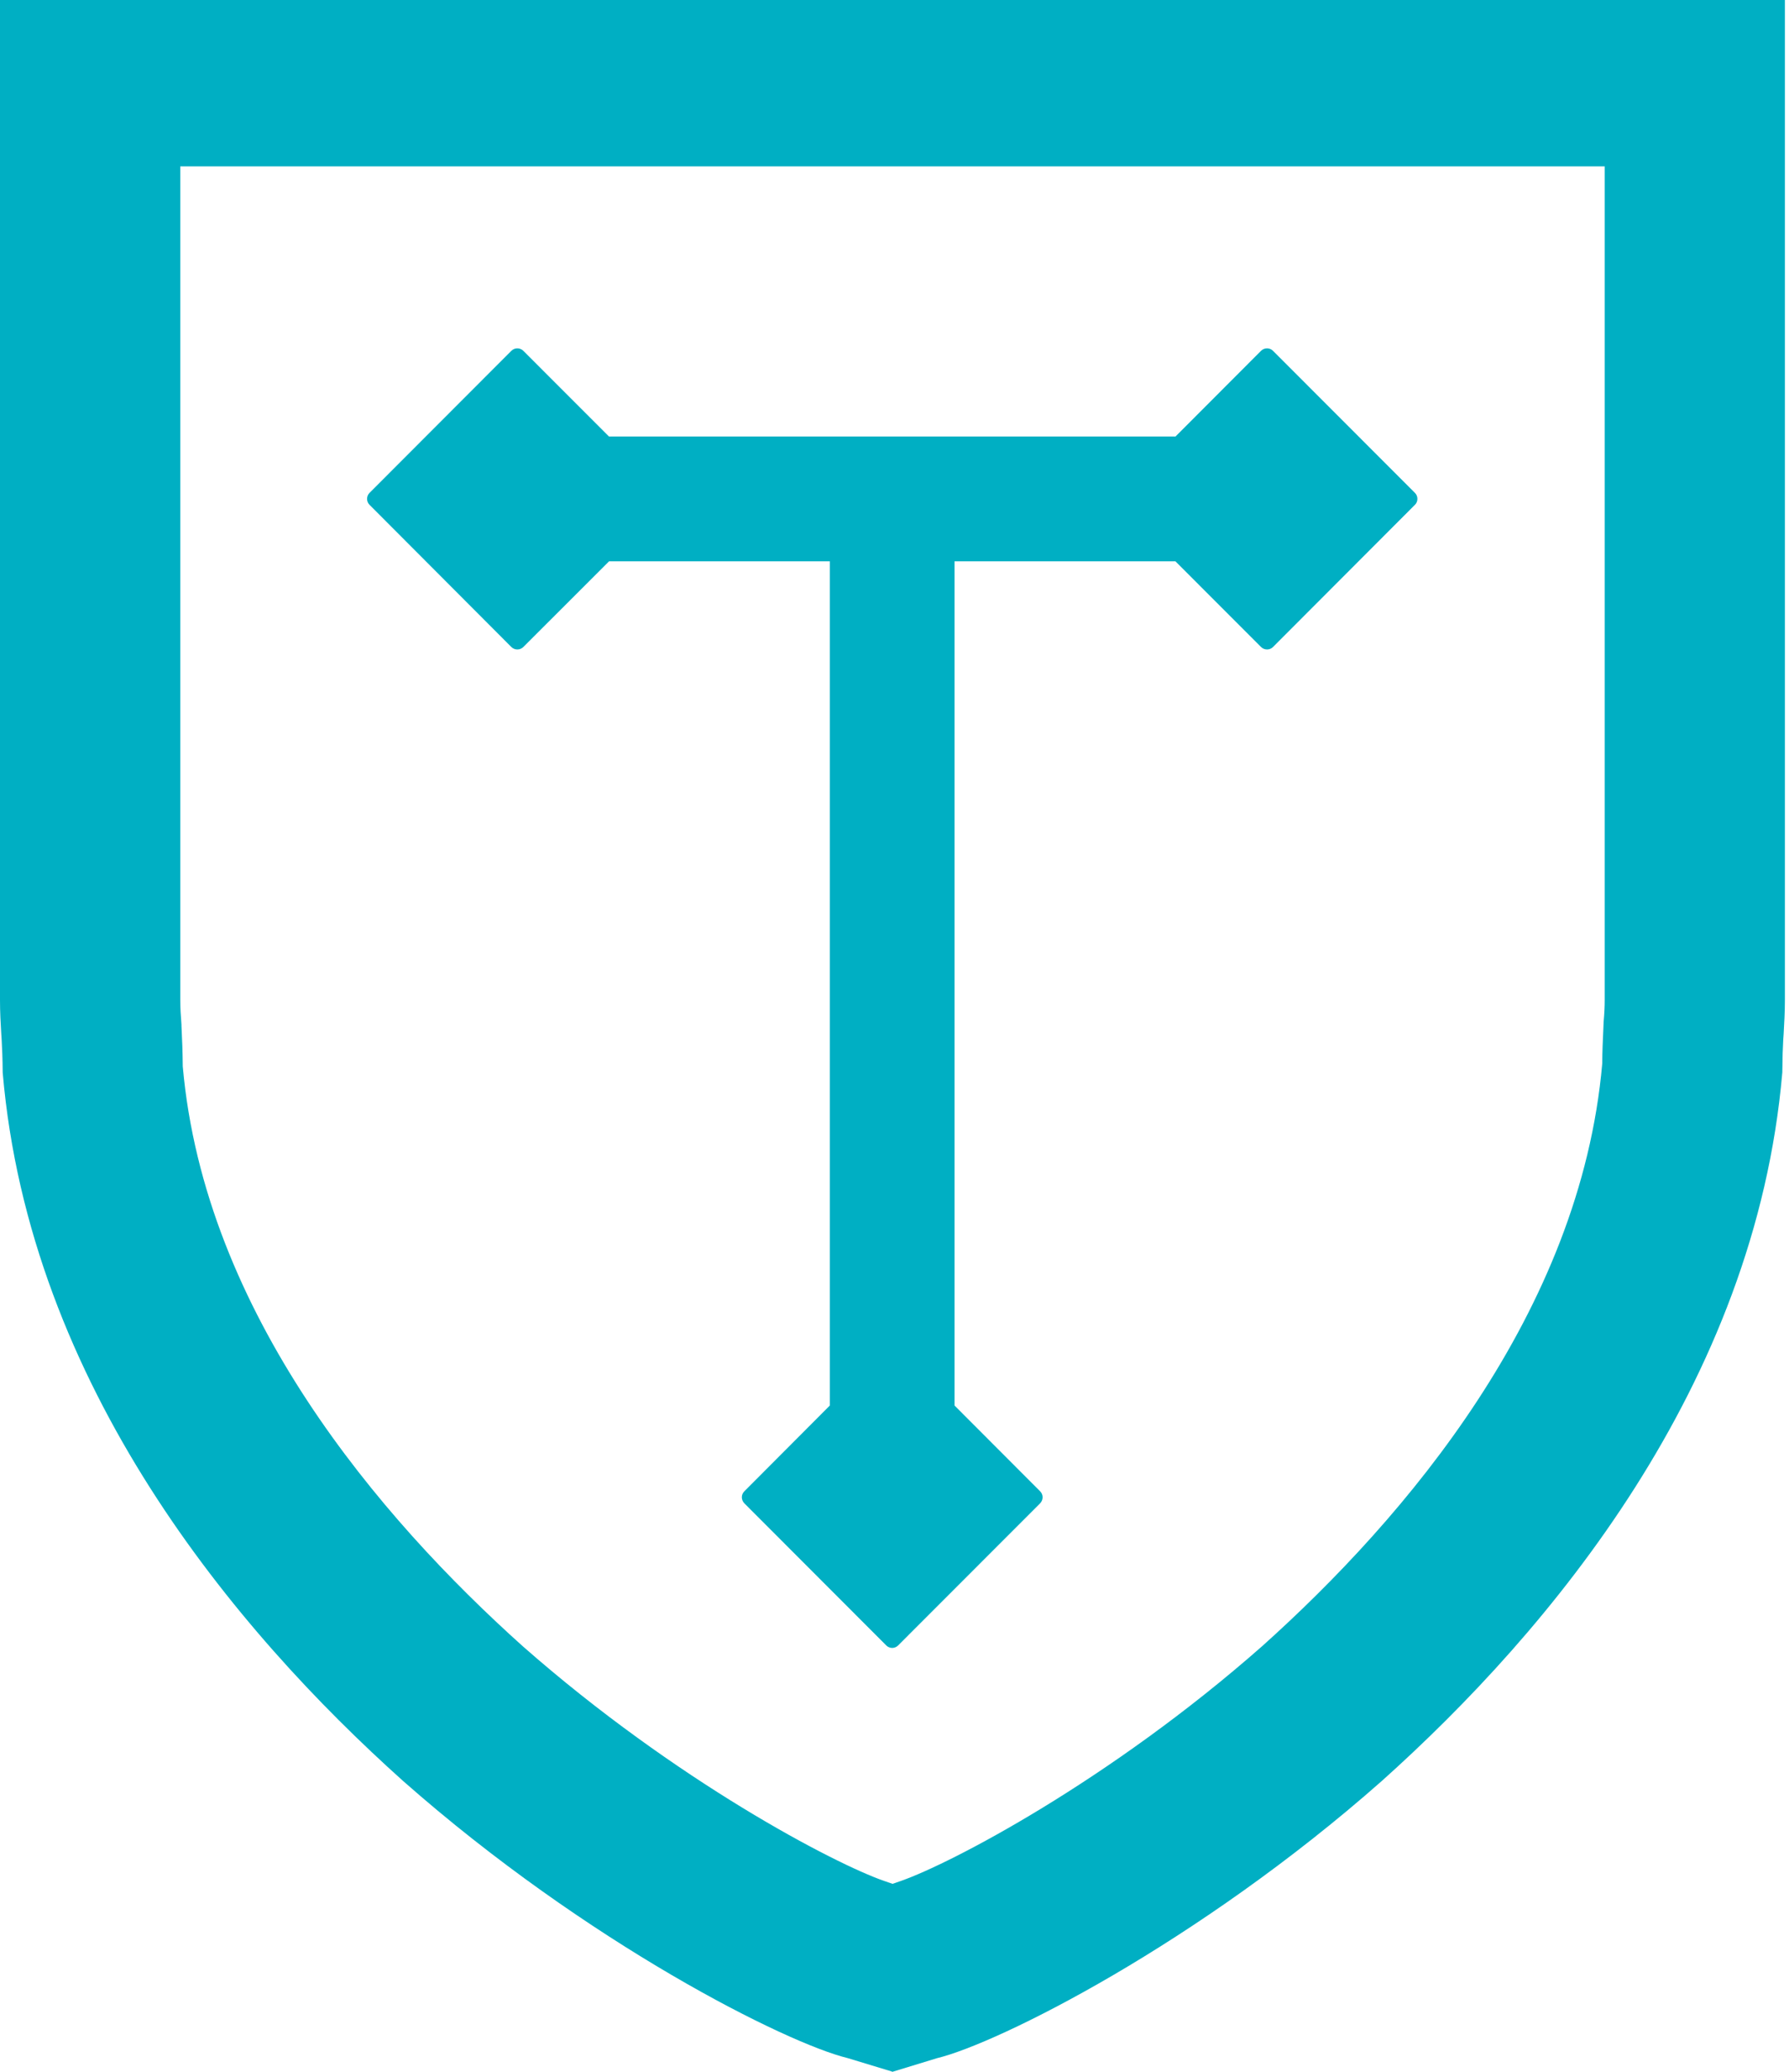
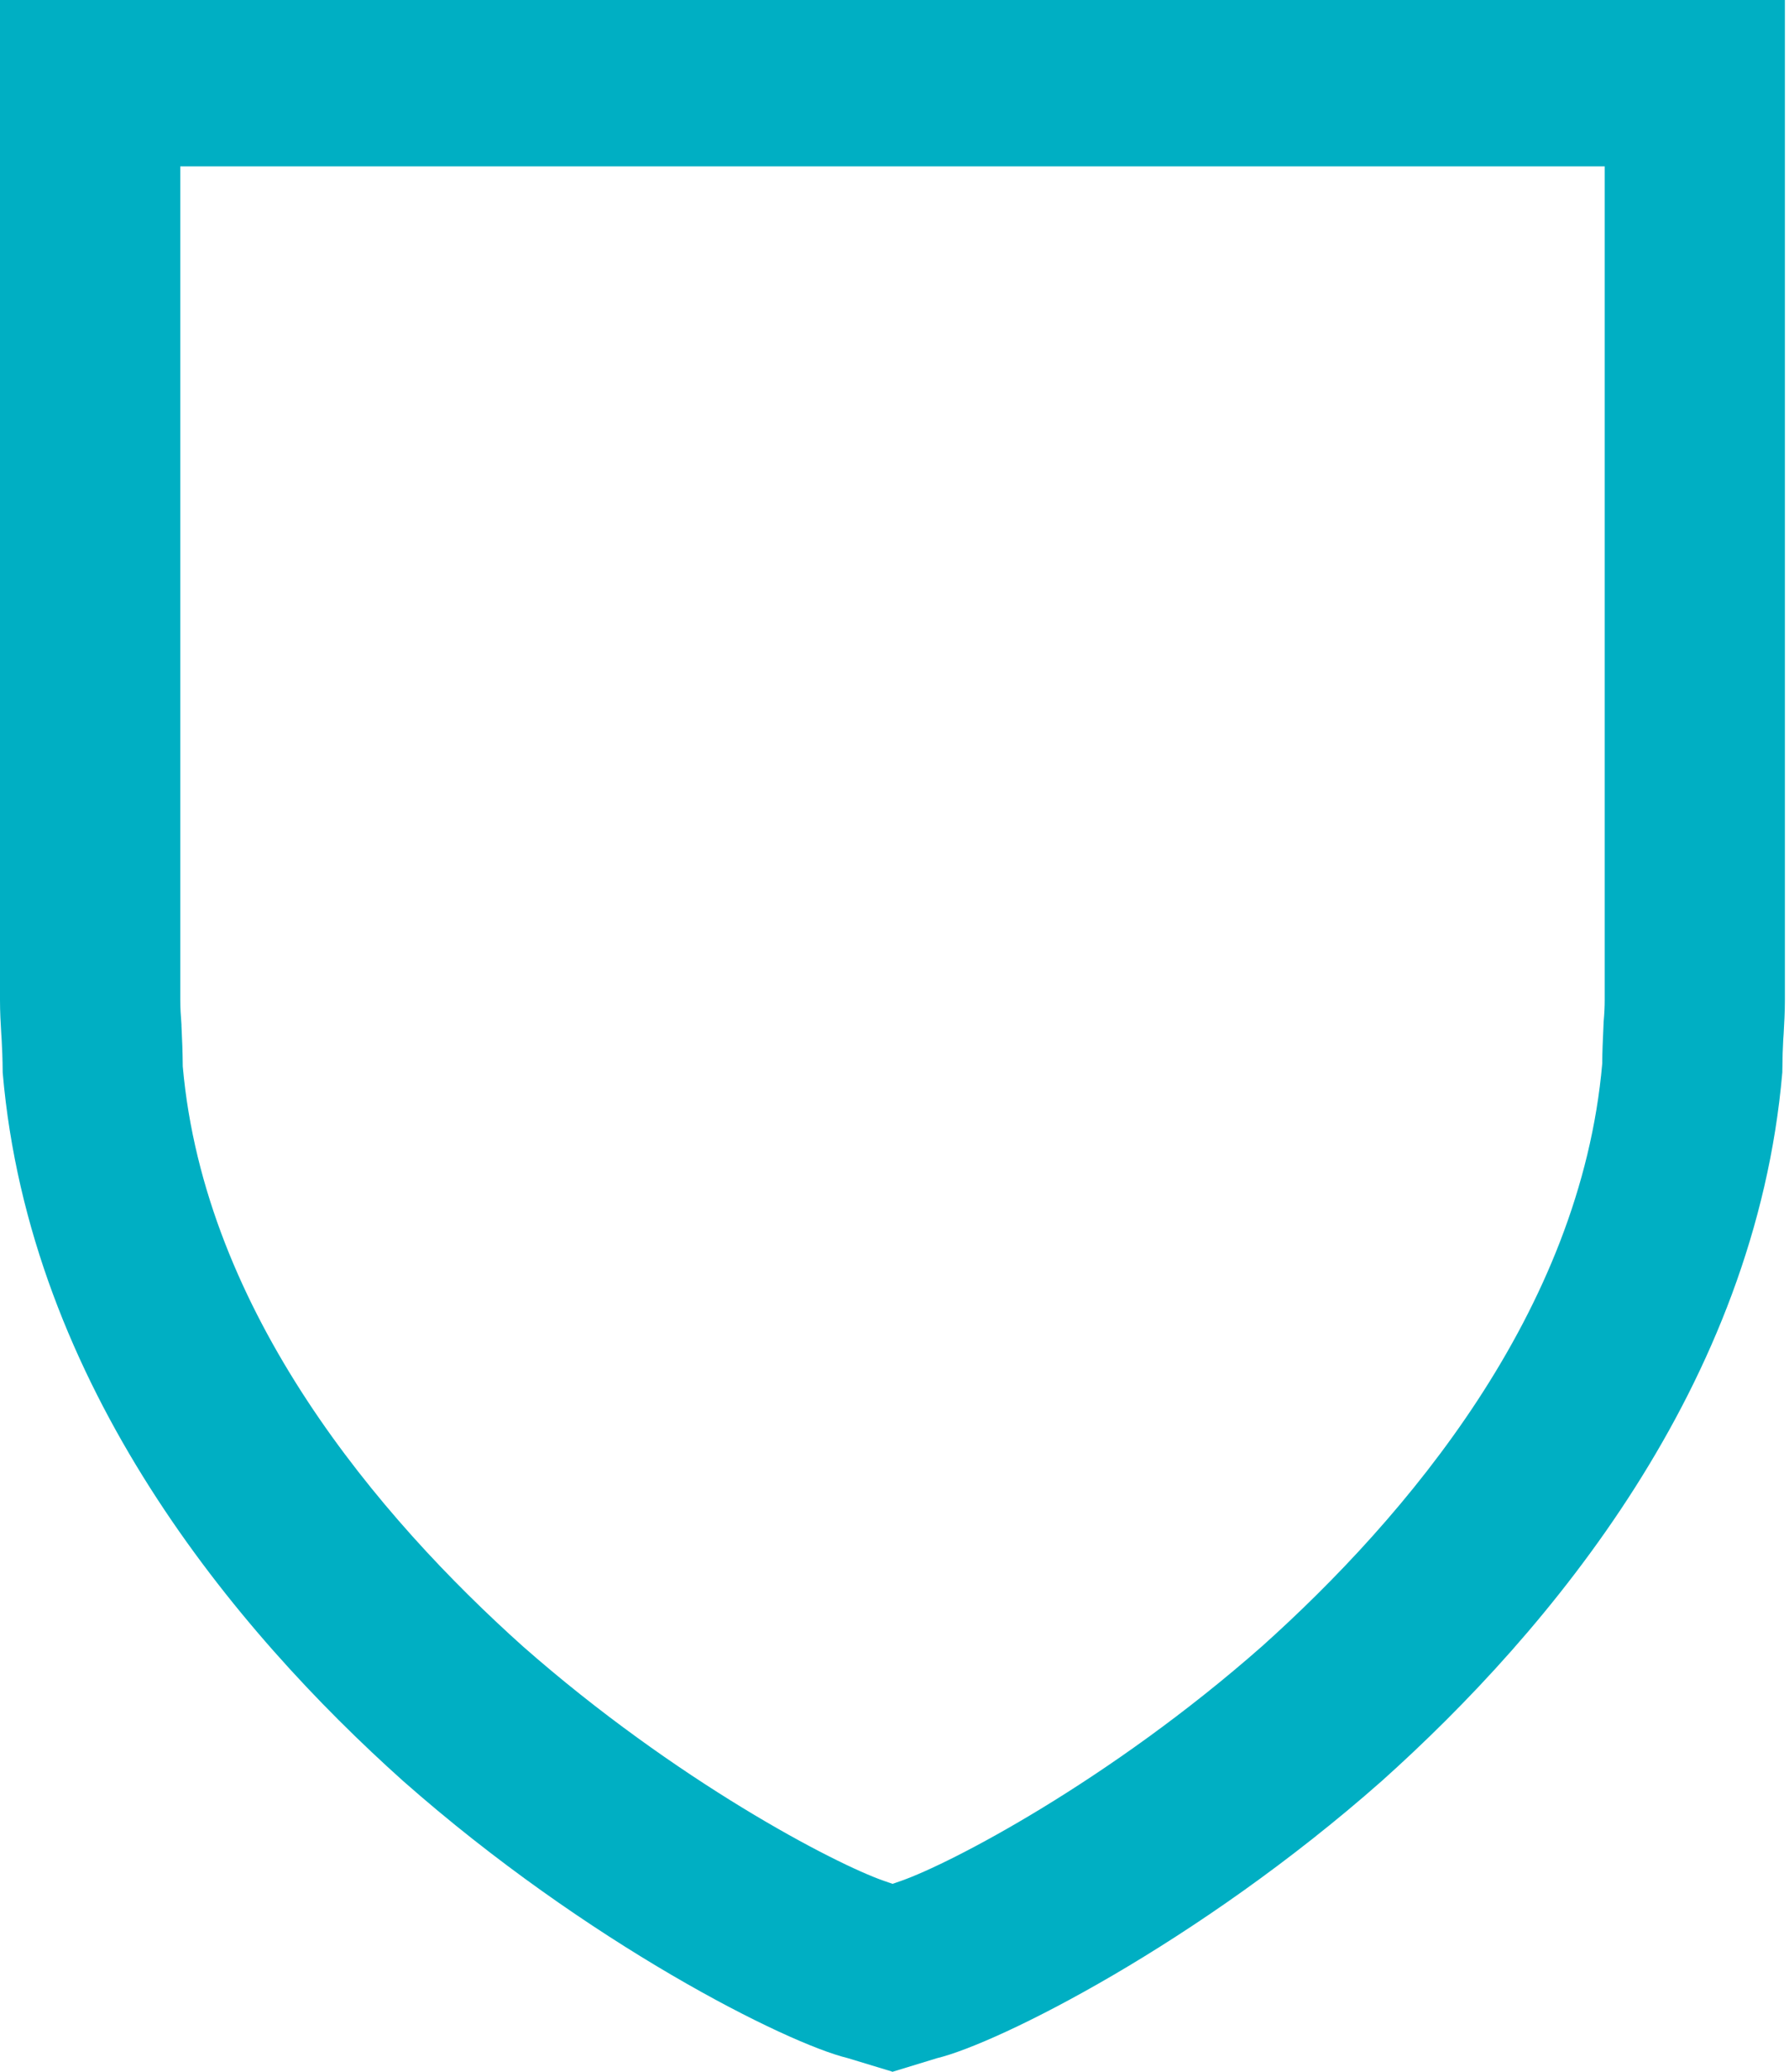
<svg xmlns="http://www.w3.org/2000/svg" width="57" height="66" viewBox="0 0 57 66" fill="none">
-   <path d="M45.081 15.701L40.56 11.176C40.456 11.071 40.284 11.071 40.178 11.176L37.454 13.905H19.402L16.674 11.176C16.569 11.071 16.398 11.071 16.292 11.176L11.774 15.701C11.669 15.806 11.669 15.978 11.774 16.082L16.292 20.611C16.398 20.716 16.569 20.716 16.674 20.611L19.405 17.882H26.439V44.775L23.715 47.508C23.61 47.612 23.61 47.78 23.715 47.889L28.238 52.418C28.285 52.467 28.356 52.497 28.427 52.497C28.5 52.497 28.566 52.467 28.615 52.418L33.141 47.889C33.245 47.78 33.245 47.612 33.141 47.508L30.413 44.775V17.882H37.451L40.178 20.611C40.286 20.716 40.456 20.716 40.56 20.611L45.081 16.082C45.135 16.03 45.16 15.963 45.16 15.891C45.16 15.82 45.135 15.754 45.081 15.701Z" fill="#00AFC3" />
  <path d="M51.128 31.862C51.128 32.072 51.118 32.282 51.094 32.552L51.087 32.726C51.069 33.142 51.05 33.502 51.05 33.876C50.358 41.81 44.778 48.349 40.215 52.44C35.33 56.744 30.27 59.375 28.708 59.918L28.438 60.012L28.165 59.918C26.603 59.375 21.543 56.744 16.657 52.444C12.094 48.353 6.515 41.825 5.823 33.97C5.819 33.498 5.804 33.123 5.782 32.686V32.648C5.759 32.342 5.744 32.113 5.744 31.862V5.3H51.128V31.862ZM0 0V31.862C0 32.233 0.018 32.569 0.041 32.944L0.053 33.131C0.068 33.416 0.082 33.7 0.086 34.172C0.942 44.139 7.497 51.947 12.845 56.737C18.729 61.928 25.075 65.095 27.007 65.563L28.397 65.985L28.434 66L29.854 65.566C31.794 65.098 38.141 61.932 44.024 56.737C49.372 51.947 55.928 44.139 56.787 34.163C56.791 33.682 56.801 33.397 56.816 33.131L56.829 32.944C56.85 32.569 56.869 32.233 56.869 31.862V0H0Z" fill="#00AFC3" />
</svg>